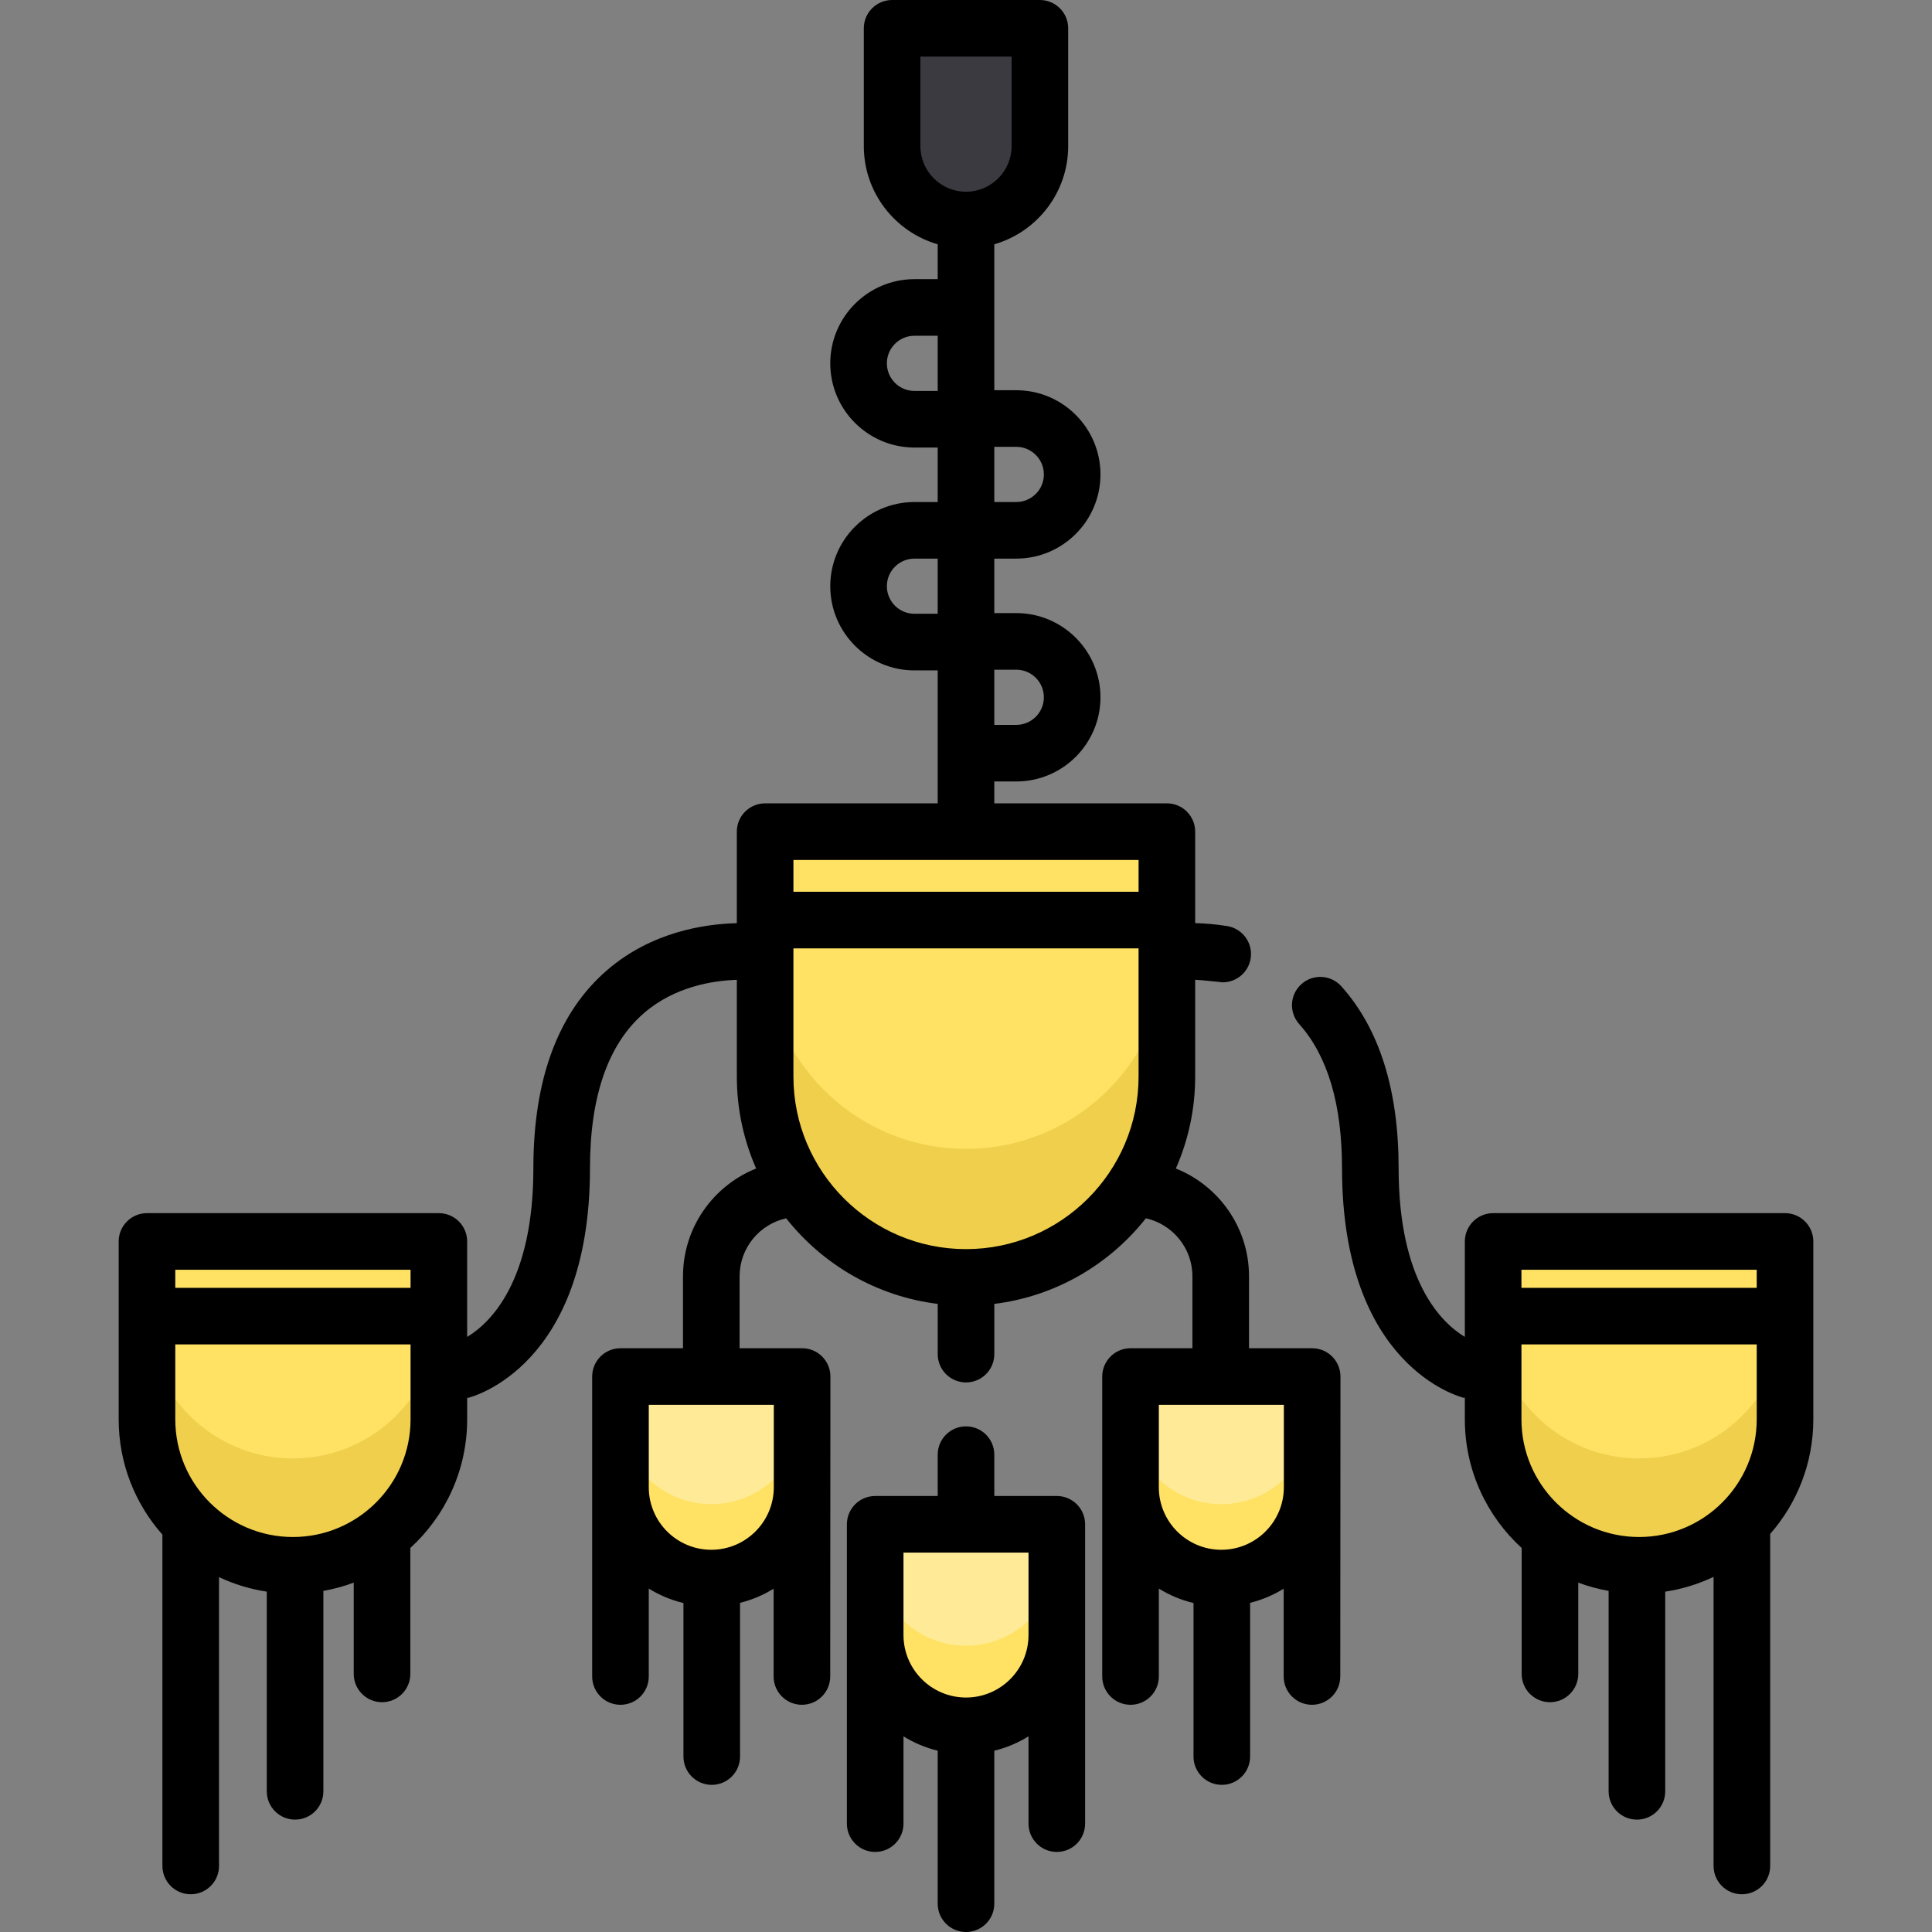
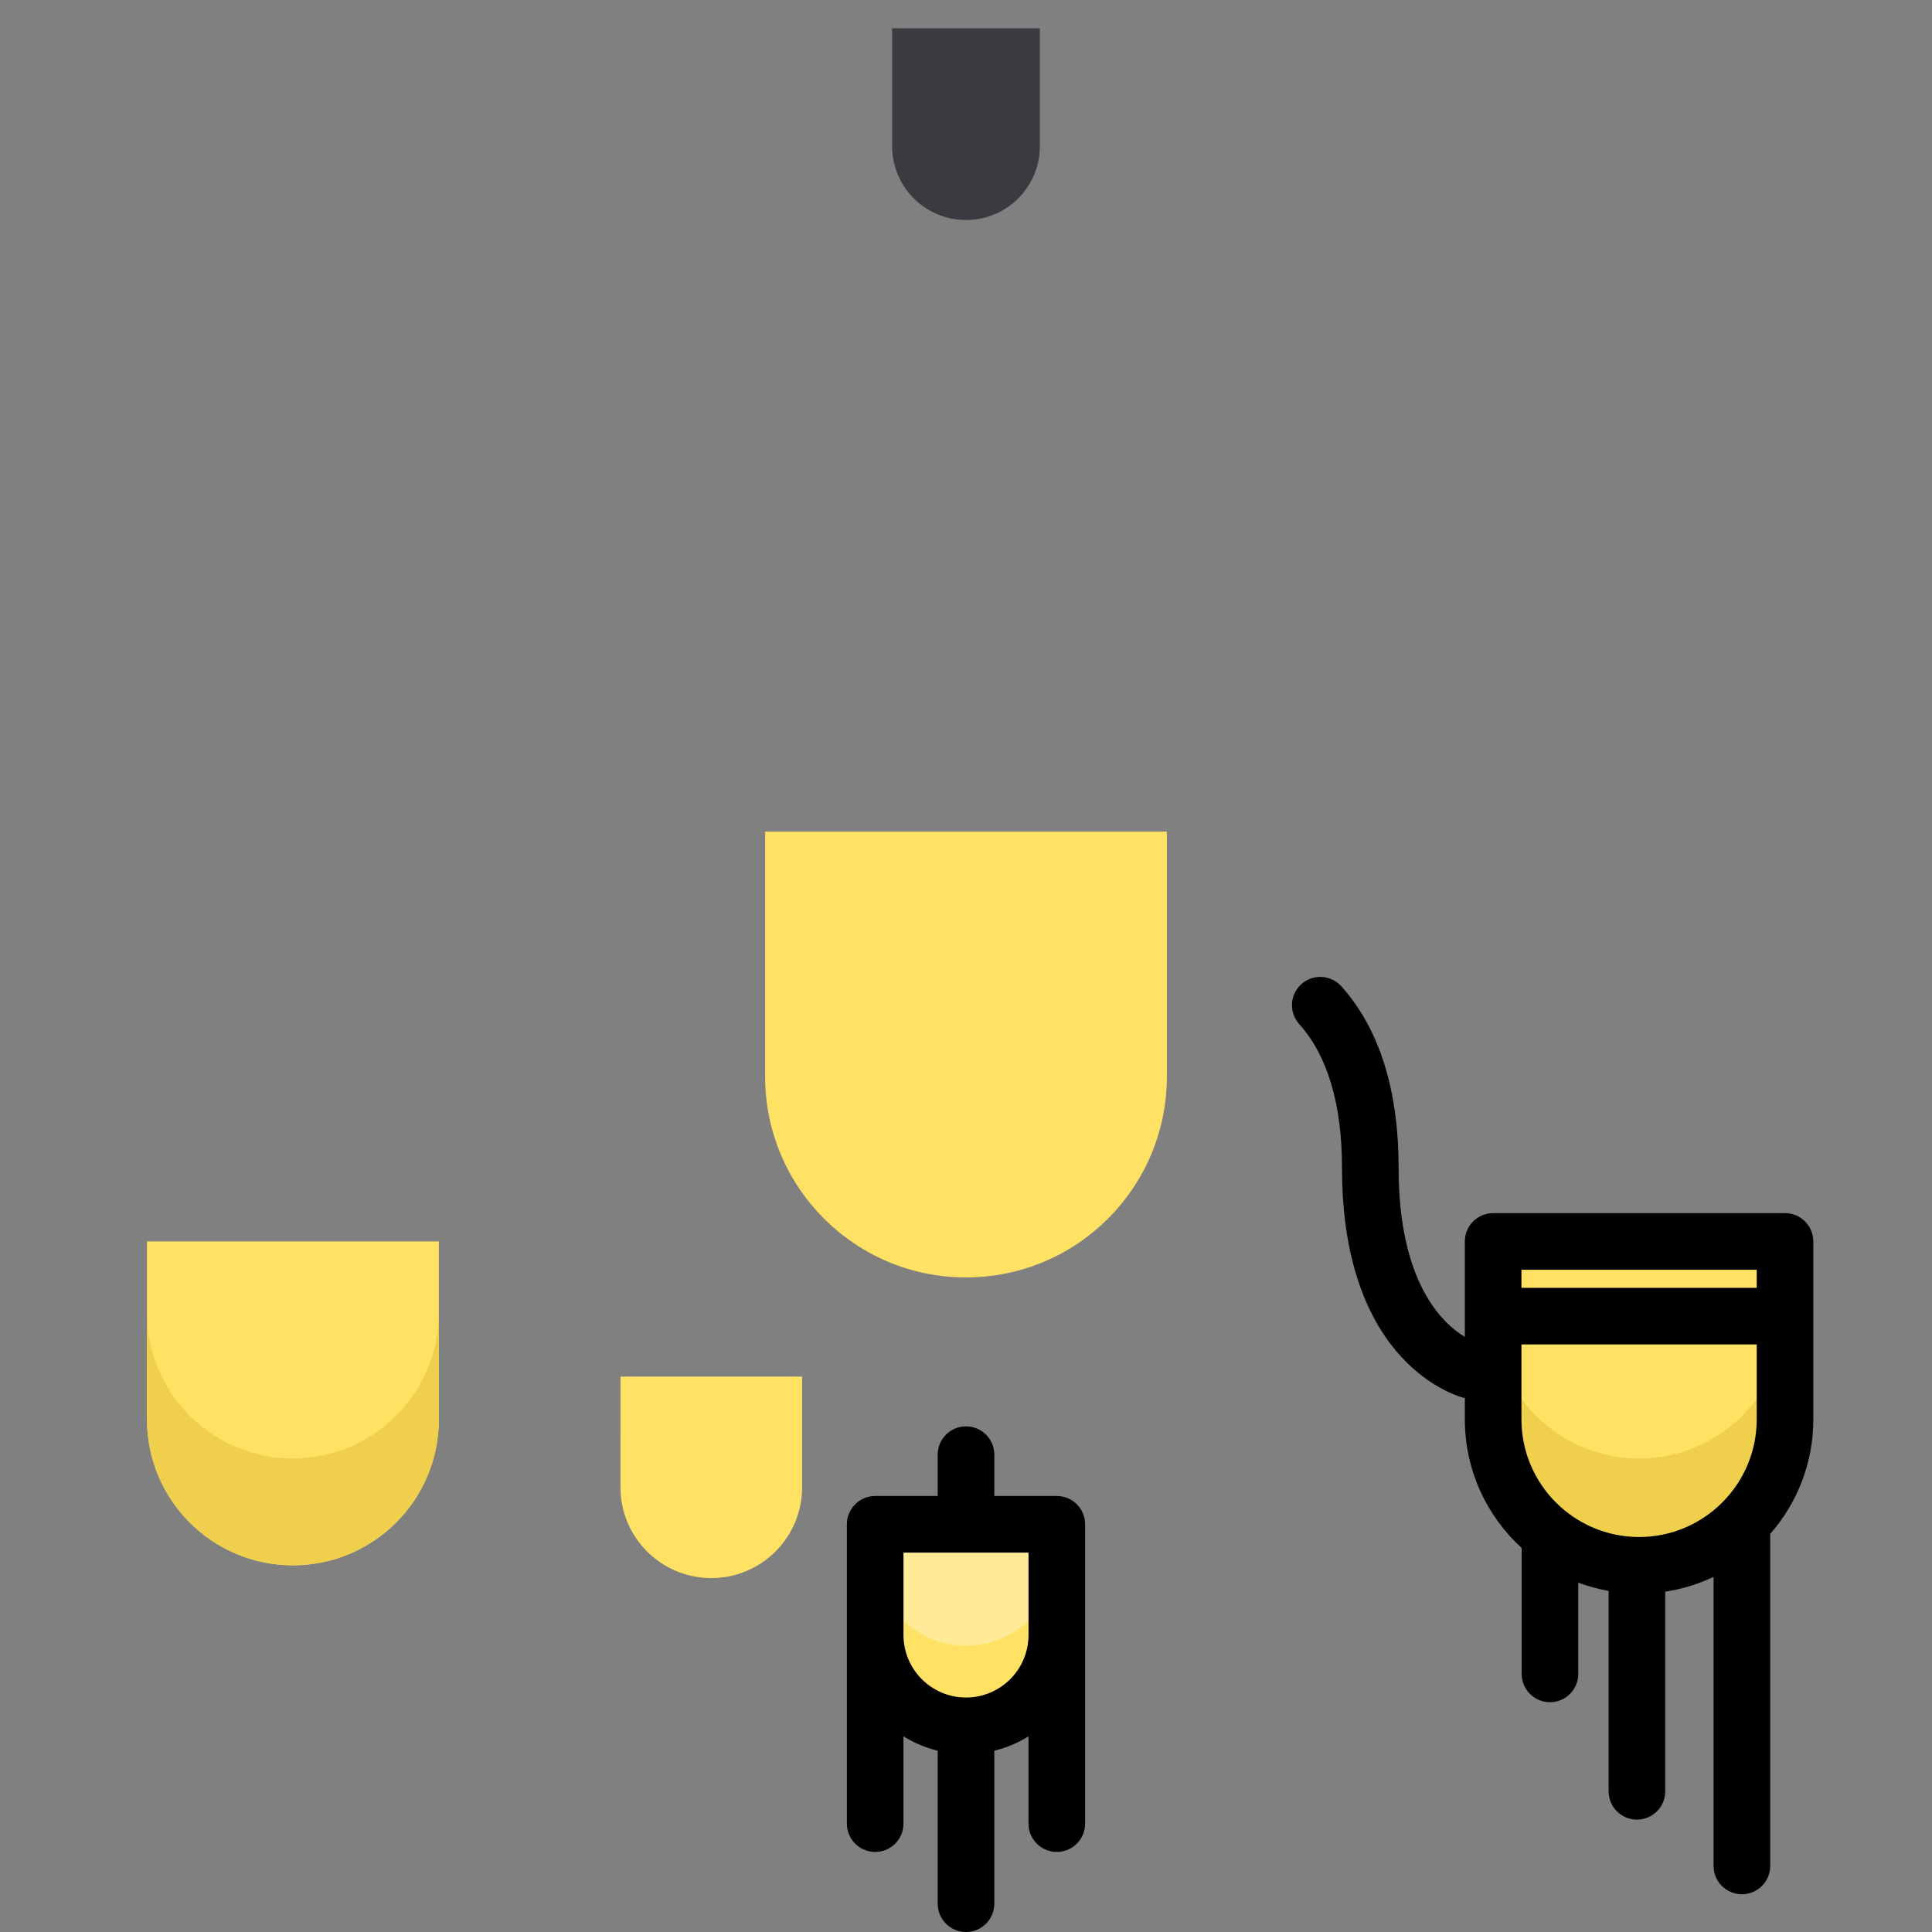
<svg xmlns="http://www.w3.org/2000/svg" version="1.1" id="Layer_1" x="0px" y="0px" viewBox="0 0 512 512" style="enable-background:new 0 0 512 512;" xml:space="preserve">
  <rect x="0" y="0" width="512" height="512" fill="#808080" stroke="none" />
  <path style="fill:#FFE164;" d="M256,338.531L256,338.531c-29.4,0-53.234-23.834-53.234-53.234v-64.901h106.467v64.901  C309.234,314.697,285.4,338.531,256,338.531z" />
-   <path style="fill:#EFCF4B;" d="M309.23,251.23v34.07c0,29.4-23.83,53.23-53.23,53.23c-29.4,0-53.23-23.83-53.23-53.23v-34.07  c0,29.4,23.83,53.23,53.23,53.23S309.23,280.63,309.23,251.23z" />
  <g>
    <path style="fill:#FFE164;" d="M77.627,414.823L77.627,414.823c-21.36,0-38.675-17.315-38.675-38.675v-47.151h77.35v47.151   C116.302,397.508,98.987,414.823,77.627,414.823z" />
    <path style="fill:#FFE164;" d="M434.373,414.823L434.373,414.823c-21.36,0-38.675-17.315-38.675-38.675v-47.151h77.35v47.151   C473.048,397.508,455.733,414.823,434.373,414.823z" />
  </g>
  <g>
    <path style="fill:#EFCF4B;" d="M116.3,347.84v28.31c0,21.36-17.31,38.67-38.67,38.67s-38.68-17.31-38.68-38.67v-28.31   c0,21.36,17.32,38.67,38.68,38.67S116.3,369.2,116.3,347.84z" />
    <path style="fill:#EFCF4B;" d="M473.05,347.84v28.31c0,21.36-17.32,38.67-38.68,38.67s-38.67-17.31-38.67-38.67v-28.31   c0,21.36,17.31,38.67,38.67,38.67C455.73,386.51,473.05,369.2,473.05,347.84z" />
  </g>
  <g>
-     <path style="fill:#FFE164;" d="M347.73,364.8v29.34c0,13.29-10.77,24.07-24.06,24.07s-24.07-10.78-24.07-24.07V364.8H347.73z" />
    <path style="fill:#FFE164;" d="M280.07,403.96v29.34c0,13.29-10.78,24.06-24.07,24.06c-13.29,0-24.07-10.77-24.07-24.06v-29.34   H280.07z" />
  </g>
  <path style="fill:#FFEB97;" d="M280.07,403.96v8.1c0,13.29-10.78,24.06-24.07,24.06c-13.29,0-24.07-10.77-24.07-24.06v-8.1H280.07z" />
  <path style="fill:#FFE164;" d="M212.57,364.8v29.34c0,13.29-10.78,24.07-24.07,24.07c-13.29,0-24.07-10.78-24.07-24.07V364.8H212.57  z" />
  <g>
-     <path style="fill:#FFEB97;" d="M347.73,364.8v9.75c0,13.29-10.77,24.06-24.06,24.06s-24.07-10.77-24.07-24.06v-9.75H347.73z" />
-     <path style="fill:#FFEB97;" d="M212.57,364.8v9.75c0,13.29-10.78,24.06-24.07,24.06c-13.29,0-24.07-10.77-24.07-24.06v-9.75H212.57   z" />
-   </g>
+     </g>
  <path style="fill:#3C3A41;" d="M256,58.305L256,58.305c-10.814,0-19.581-8.767-19.581-19.581V7.5h39.161v31.225  C275.581,49.539,266.814,58.305,256,58.305z" />
  <path d="M480.548,328.997c0-4.142-3.357-7.5-7.5-7.5h-77.351c-4.143,0-7.5,3.358-7.5,7.5v25.293  c-6.02-3.623-17.548-14.503-17.548-44.729c0-20.734-5.105-36.944-15.176-48.179c-2.765-3.084-7.507-3.344-10.591-0.579  c-3.084,2.765-3.344,7.506-0.579,10.591c7.528,8.399,11.346,21.241,11.346,38.167c0,52.525,31.131,60.613,32.456,60.932l0.092-0.382  v6.038c0,13.483,5.811,25.634,15.059,34.083v33.369c0,4.142,3.357,7.5,7.5,7.5s7.5-3.358,7.5-7.5v-24.185  c2.581,0.964,5.272,1.696,8.046,2.187v53.116c0,4.142,3.357,7.5,7.5,7.5s7.5-3.358,7.5-7.5v-52.916  c4.519-0.683,8.823-2.026,12.815-3.923v76.62c0,4.142,3.357,7.5,7.5,7.5s7.5-3.358,7.5-7.5v-87.989  c7.109-8.124,11.431-18.745,11.431-30.363V328.997z M465.548,336.497v4.791h-62.351v-4.791H465.548z M403.198,356.287h62.351v19.861  c0,17.19-13.985,31.175-31.175,31.175s-31.176-13.985-31.176-31.175L403.198,356.287L403.198,356.287z" />
-   <path d="M347.734,357.299h-16.732v-19.055c0-12.946-8.042-24.042-19.389-28.576c3.284-7.465,5.121-15.705,5.121-24.37V259.65  c1.783,0.056,6.907,0.677,7.305,0.677c3.615,0,6.8-2.621,7.396-6.304c0.66-4.089-2.118-7.94-6.208-8.601  c-3.148-0.509-6.025-0.723-8.492-0.783v-24.243c0-4.142-3.357-7.5-7.5-7.5H263.5v-5.798h5.824c12.302,0,22.311-10.008,22.311-22.311  s-10.009-22.311-22.311-22.311H263.5v-14.438h5.824c12.302,0,22.311-10.008,22.311-22.311s-10.009-22.311-22.311-22.311H263.5V64.74  c11.294-3.261,19.58-13.686,19.58-26.016V7.5c0-4.142-3.357-7.5-7.5-7.5h-39.161c-4.143,0-7.5,3.358-7.5,7.5v31.225  c0,12.33,8.287,22.755,19.581,26.016v9.239h-6.16c-12.302,0-22.311,10.008-22.311,22.311s10.009,22.311,22.311,22.311h6.16v14.438  h-6.16c-12.302,0-22.311,10.008-22.311,22.311s10.009,22.311,22.311,22.311h6.16v35.236h-45.734c-4.143,0-7.5,3.358-7.5,7.5v24.252  c-8.7,0.213-22.581,2.348-34.238,12.33c-13.057,11.181-19.677,28.872-19.677,52.582c0,30.227-11.529,41.107-17.549,44.73v-25.293  c0-4.142-3.357-7.5-7.5-7.5h-77.35c-4.143,0-7.5,3.358-7.5,7.5v47.151c0,11.705,4.386,22.399,11.59,30.546V494.5  c0,4.142,3.357,7.5,7.5,7.5c4.143,0,7.5-3.358,7.5-7.5v-76.549c3.948,1.857,8.197,3.177,12.656,3.851v52.916  c0,4.142,3.357,7.5,7.5,7.5s7.5-3.358,7.5-7.5v-53.116c2.774-0.491,5.465-1.223,8.046-2.187V443.6c0,4.142,3.357,7.5,7.5,7.5  s7.5-3.358,7.5-7.5v-33.369c9.247-8.45,15.059-20.6,15.059-34.084v-6.038l0.092,0.382c1.325-0.319,32.457-8.407,32.457-60.932  c0-19.057,4.82-32.884,14.326-41.096c8.127-7.02,18.24-8.594,24.589-8.803v25.636c0,8.665,1.837,16.905,5.121,24.37  c-11.347,4.534-19.389,15.63-19.389,28.576v19.055h-16.567c-4.143,0-7.5,3.358-7.5,7.5v29.341c0,0.682,0,50.149,0,50.149  c0,4.142,3.357,7.5,7.5,7.5s7.5-3.358,7.5-7.5v-23.294c2.803,1.736,5.897,3.041,9.189,3.832v40.68c0,4.142,3.357,7.5,7.5,7.5  s7.5-3.358,7.5-7.5v-40.737c3.182-0.792,6.174-2.066,8.894-3.743v23.261c0,4.142,3.357,7.5,7.5,7.5s7.5-3.358,7.5-7.5l0.051-79.491  c0-4.142-3.357-7.5-7.5-7.5H196V338.24c0-7.514,5.287-13.807,12.334-15.379c9.667,12.24,23.931,20.676,40.168,22.686v13.31  c0,4.142,3.357,7.5,7.5,7.5s7.5-3.358,7.5-7.5v-13.31c16.236-2.01,30.5-10.446,40.167-22.686  c7.047,1.572,12.334,7.865,12.334,15.379v19.055h-16.4c-4.143,0-7.5,3.358-7.5,7.5v79.491c0,4.142,3.357,7.5,7.5,7.5  s7.5-3.358,7.5-7.5v-23.294c2.803,1.735,5.896,3.04,9.188,3.832v40.68c0,4.142,3.357,7.5,7.5,7.5s7.5-3.358,7.5-7.5v-40.737  c3.182-0.792,6.174-2.066,8.894-3.743v23.261c0,4.142,3.357,7.5,7.5,7.5s7.5-3.358,7.5-7.5l0.051-79.491  C355.234,360.657,351.876,357.299,347.734,357.299z M269.325,177.478c4.031,0,7.311,3.279,7.311,7.311s-3.279,7.311-7.311,7.311  H263.5v-14.621h5.825V177.478z M269.325,118.417c4.031,0,7.311,3.28,7.311,7.311c0,4.031-3.279,7.311-7.311,7.311H263.5v-14.622  H269.325z M243.919,38.725V15h24.161v23.725c0,6.661-5.419,12.081-12.08,12.081S243.919,45.386,243.919,38.725z M242.34,103.601  c-4.031,0-7.311-3.279-7.311-7.311s3.279-7.311,7.311-7.311h6.16V103.6L242.34,103.601L242.34,103.601z M242.34,162.66  c-4.031,0-7.311-3.279-7.311-7.311s3.279-7.311,7.311-7.311h6.16v14.621h-6.16V162.66z M108.802,336.497v4.791h-62.35v-4.791  H108.802z M77.627,407.323c-17.19,0-31.176-13.985-31.176-31.175v-19.861h62.351v19.861  C108.802,393.338,94.817,407.323,77.627,407.323z M205.065,394.14c0,9.135-7.432,16.567-16.566,16.567  c-9.136,0-16.567-7.432-16.567-16.567v-21.841h33.134v21.841H205.065z M301.734,227.896v8.432h-91.468v-8.432H301.734z M256,331.031  c-25.218,0-45.734-20.516-45.734-45.733v-33.969h91.468v33.969C301.734,310.515,281.218,331.031,256,331.031z M323.667,410.707  c-9.135,0-16.566-7.432-16.566-16.567v-21.841h33.133v21.841C340.234,403.275,332.802,410.707,323.667,410.707z" />
  <path d="M280.067,396.455H263.5V385.5c0-4.142-3.357-7.5-7.5-7.5s-7.5,3.358-7.5,7.5v10.955h-16.567c-4.143,0-7.5,3.358-7.5,7.5  v79.326c0,4.142,3.357,7.5,7.5,7.5s7.5-3.358,7.5-7.5v-23.13c2.768,1.714,5.82,3.01,9.067,3.804V504.5c0,4.142,3.357,7.5,7.5,7.5  s7.5-3.358,7.5-7.5v-40.544c3.247-0.794,6.298-2.09,9.066-3.804v23.129c0,4.142,3.357,7.5,7.5,7.5s7.5-3.358,7.5-7.5v-79.326  C287.567,399.813,284.209,396.455,280.067,396.455z M256,449.863c-9.136,0-16.567-7.432-16.567-16.566v-21.842h33.134v21.842  C272.567,442.432,265.135,449.863,256,449.863z" />
  <g>
</g>
  <g>
</g>
  <g>
</g>
  <g>
</g>
  <g>
</g>
  <g>
</g>
  <g>
</g>
  <g>
</g>
  <g>
</g>
  <g>
</g>
  <g>
</g>
  <g>
</g>
  <g>
</g>
  <g>
</g>
  <g>
</g>
</svg>